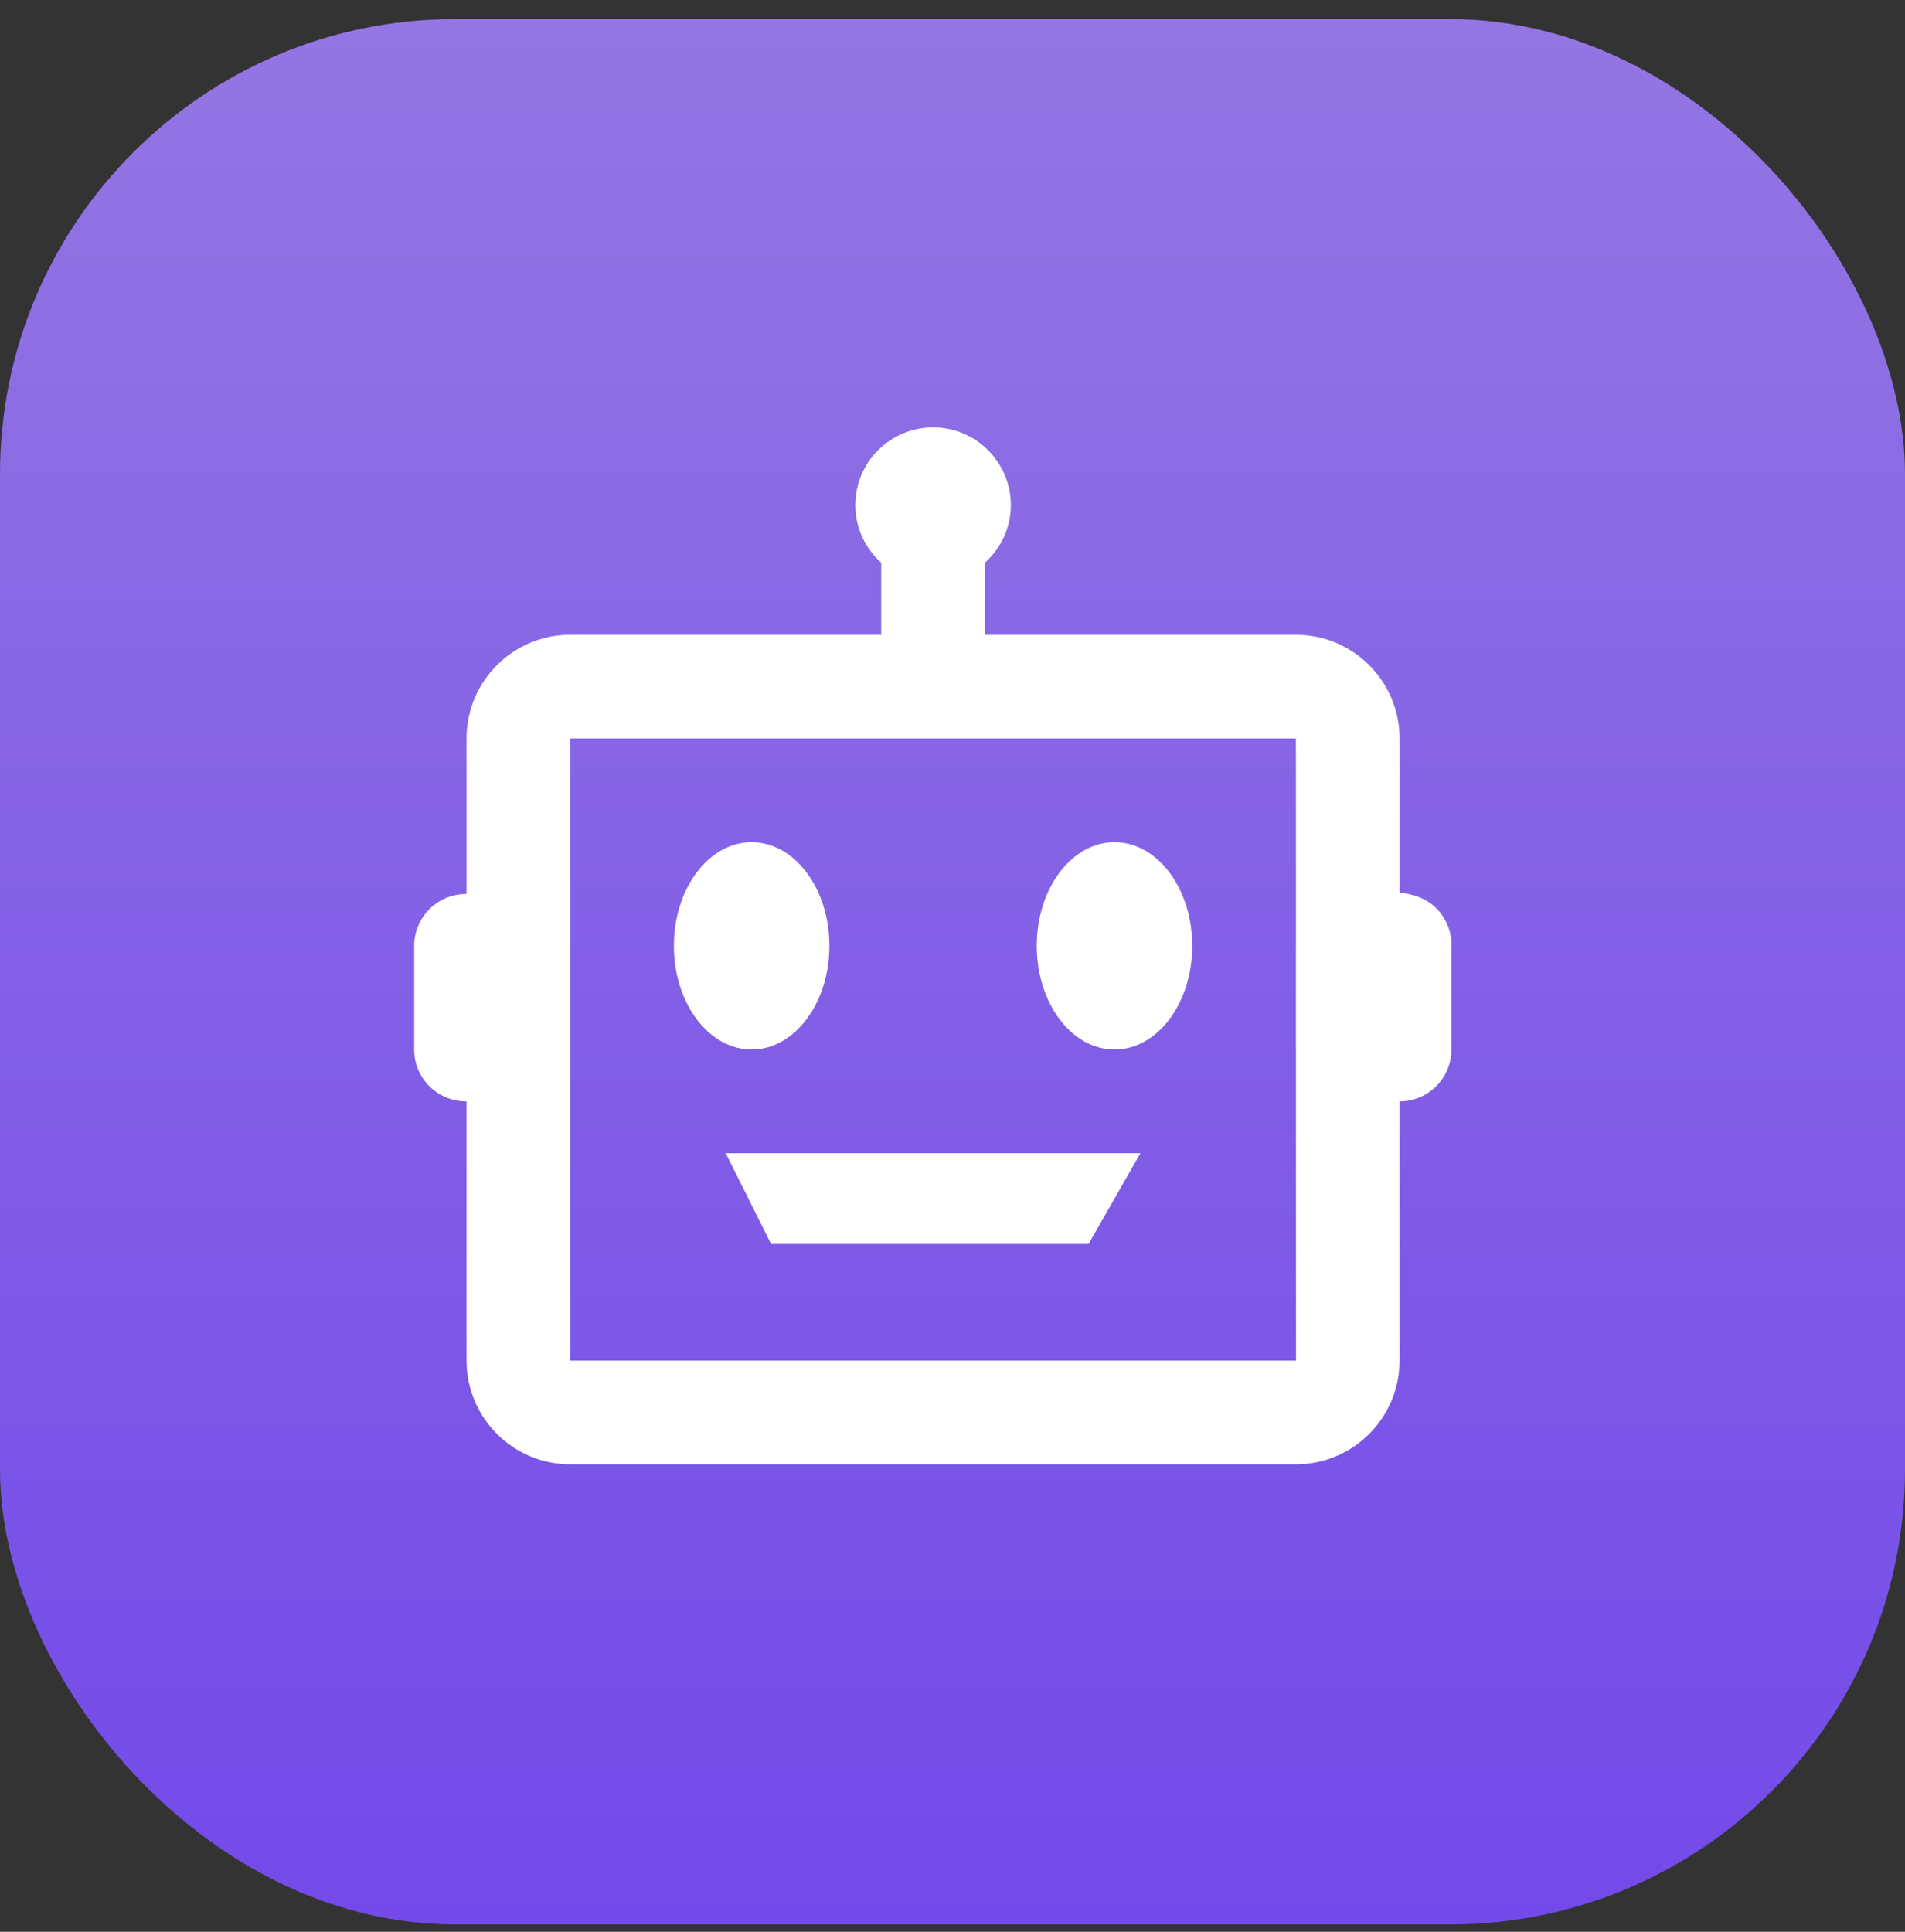
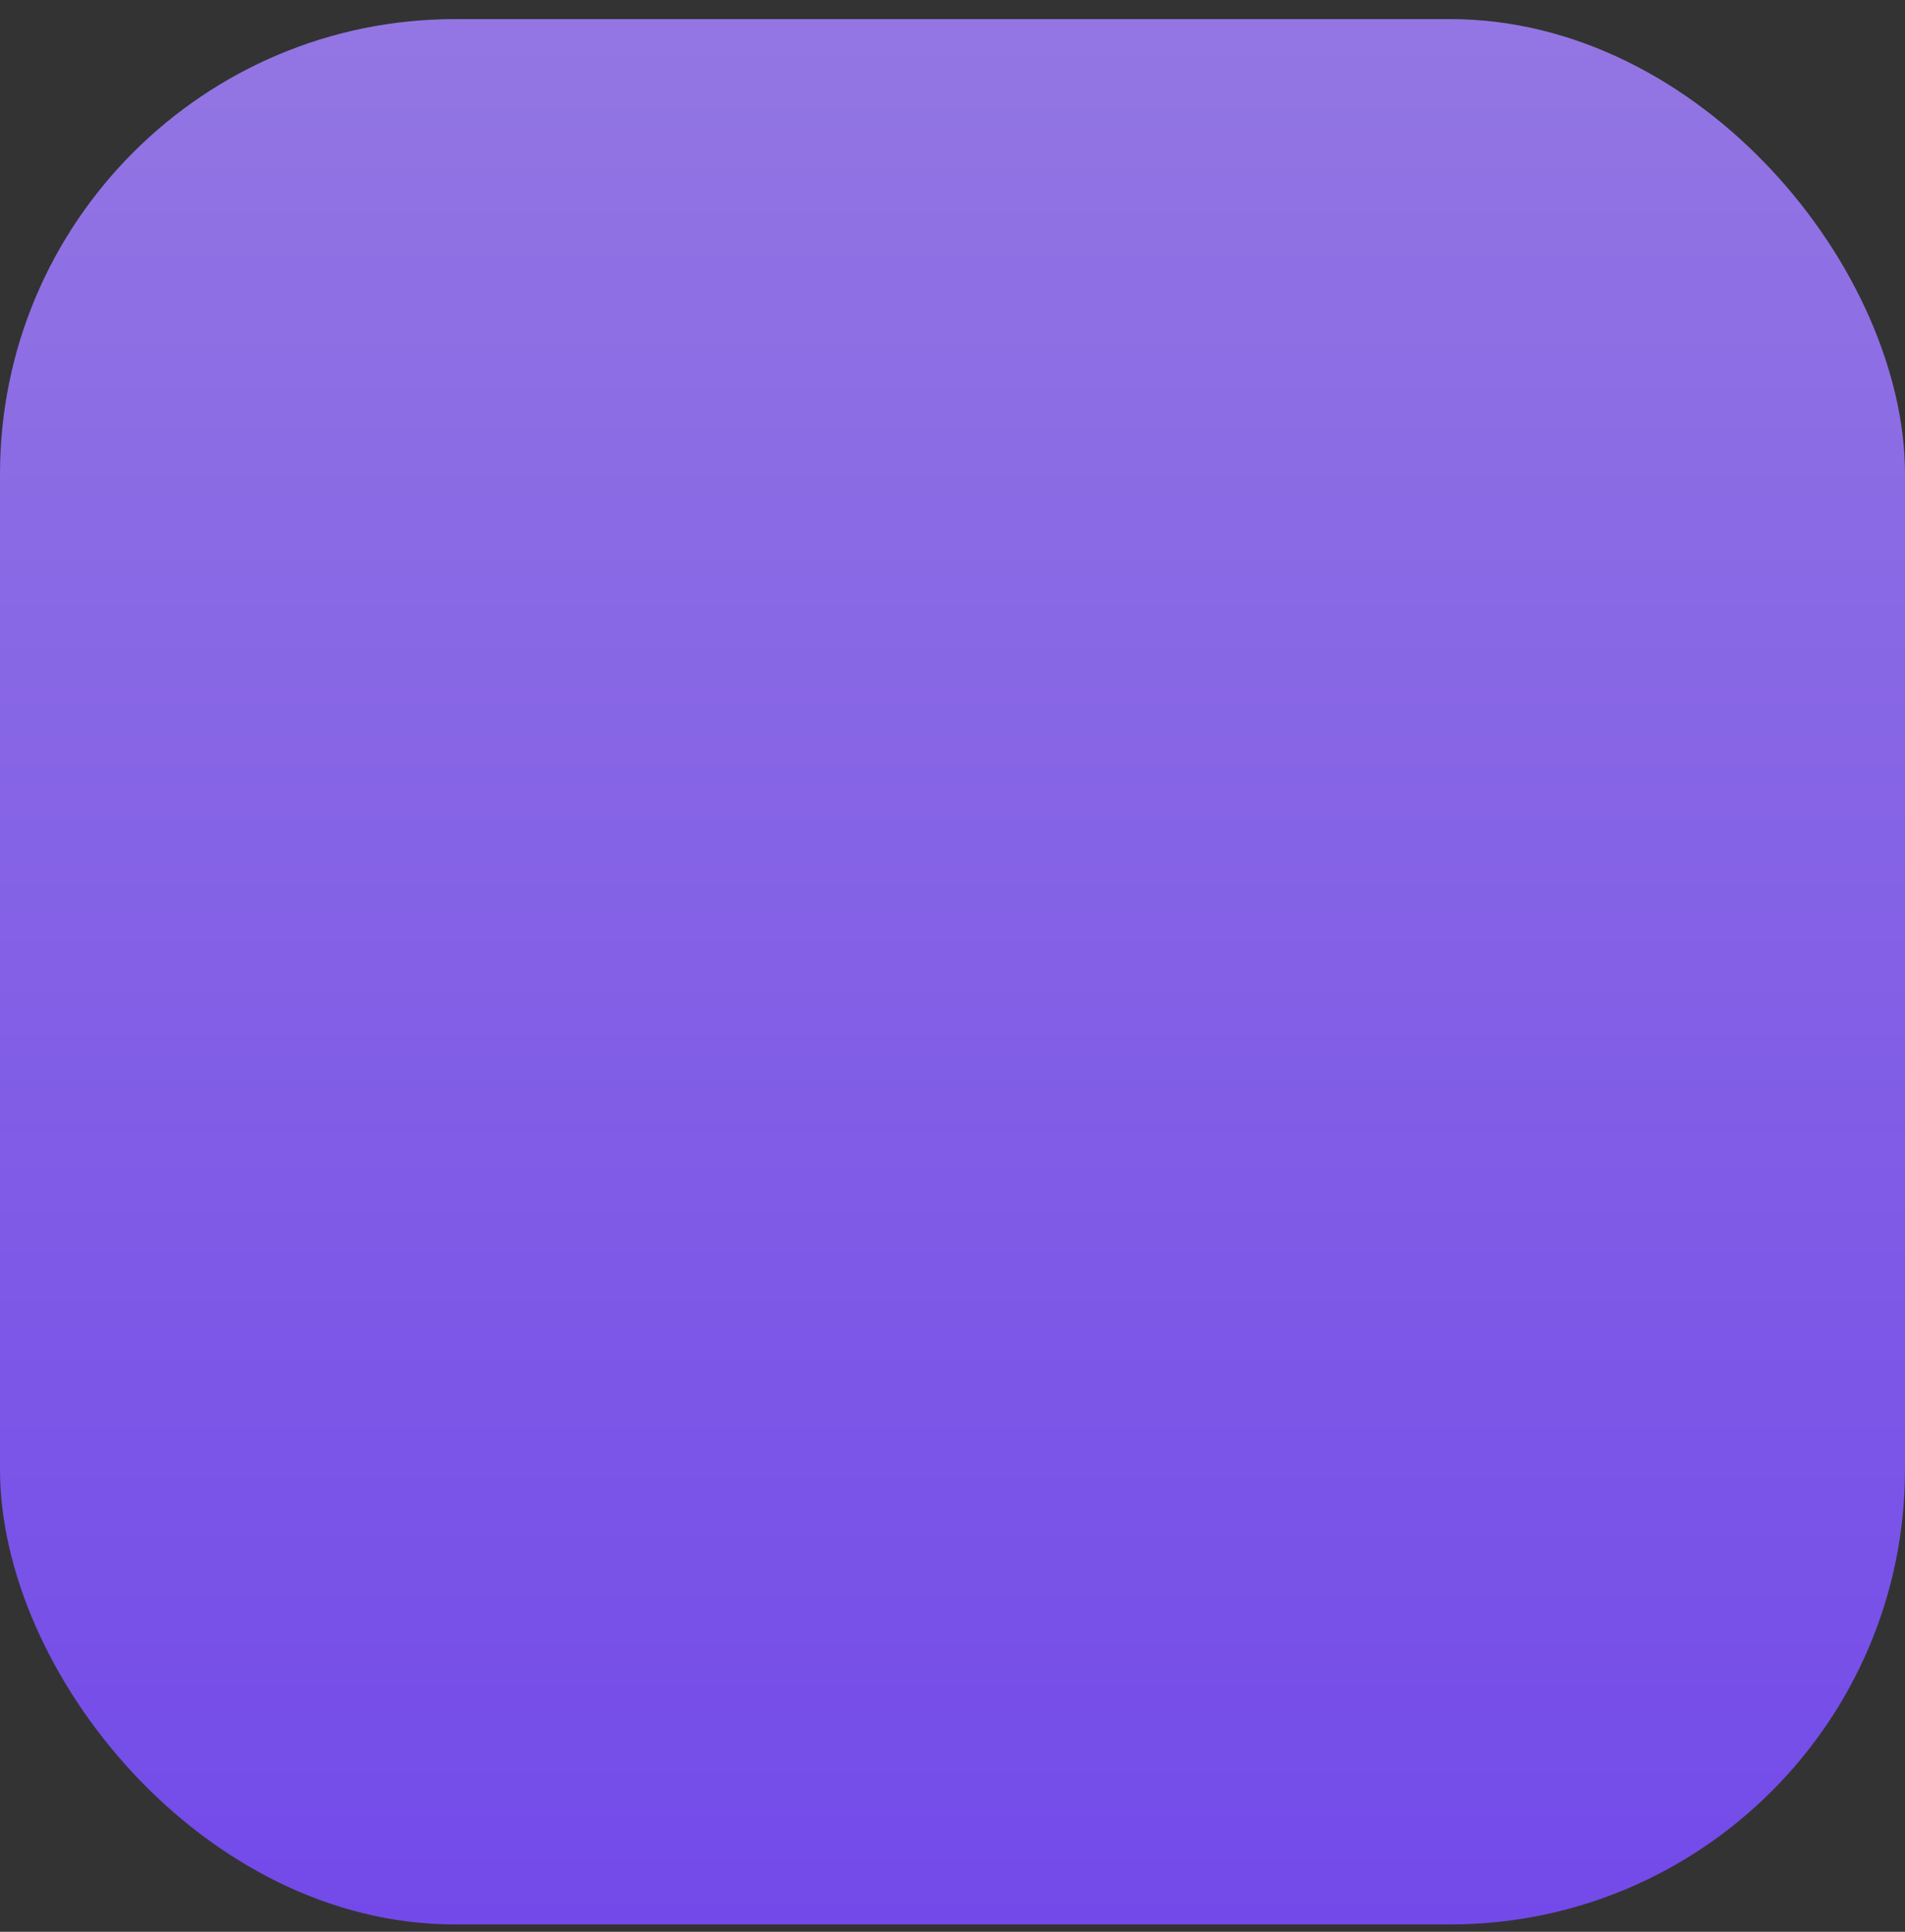
<svg xmlns="http://www.w3.org/2000/svg" width="72" height="73" viewBox="0 0 72 73" fill="none">
  <rect x="0" y="0" width="72" height="73" fill="#333333" stroke="none" />
  <g id="Group 18">
    <rect id="Rectangle" y="0.722" width="72" height="72" rx="17.194" fill="url(#paint0_linear_499_2873)" />
    <g id="bx-bx-bot">
      <g id="Icon">
-         <path id="Combined Shape" fill-rule="evenodd" clip-rule="evenodd" d="M54.716 34.973C54.32 34.017 53.472 33.788 52.898 33.733V27.906C52.898 25.745 51.141 23.988 48.98 23.988H37.224V21.264C37.822 20.727 38.204 19.956 38.204 19.09C38.204 17.467 36.888 16.151 35.265 16.151C33.642 16.151 32.327 17.467 32.327 19.09C32.327 19.956 32.709 20.727 33.306 21.264V23.988H21.551C19.39 23.988 17.633 25.745 17.633 27.906V33.778L17.472 33.789C16.448 33.863 15.654 34.716 15.654 35.743V39.661C15.654 40.743 16.531 41.62 17.613 41.62H17.633V51.416C17.633 53.577 19.39 55.335 21.551 55.335H48.98C51.141 55.335 52.898 53.577 52.898 51.416V41.62C53.98 41.62 54.857 40.743 54.857 39.661V35.864C54.88 35.56 54.831 35.255 54.716 34.973ZM21.551 51.416V27.906H48.979L48.981 35.735L48.979 35.743V39.661L48.981 39.671L48.983 51.416H21.551ZM28.408 39.661C30.031 39.661 31.347 37.907 31.347 35.743C31.347 33.579 30.031 31.825 28.408 31.825C26.785 31.825 25.47 33.579 25.47 35.743C25.47 37.907 26.785 39.661 28.408 39.661ZM45.062 35.743C45.062 37.907 43.746 39.661 42.123 39.661C40.5 39.661 39.184 37.907 39.184 35.743C39.184 33.579 40.5 31.825 42.123 31.825C43.746 31.825 45.062 33.579 45.062 35.743ZM43.102 43.579H27.429L29.143 47.008H41.143L43.102 43.579Z" fill="white" />
-       </g>
+         </g>
    </g>
  </g>
  <defs>
    <linearGradient id="paint0_linear_499_2873" x1="36" y1="0.722" x2="36" y2="72.722" gradientUnits="userSpaceOnUse">
      <stop stop-color="#9376E3" />
      <stop offset="1" stop-color="#734AE9" />
    </linearGradient>
  </defs>
</svg>